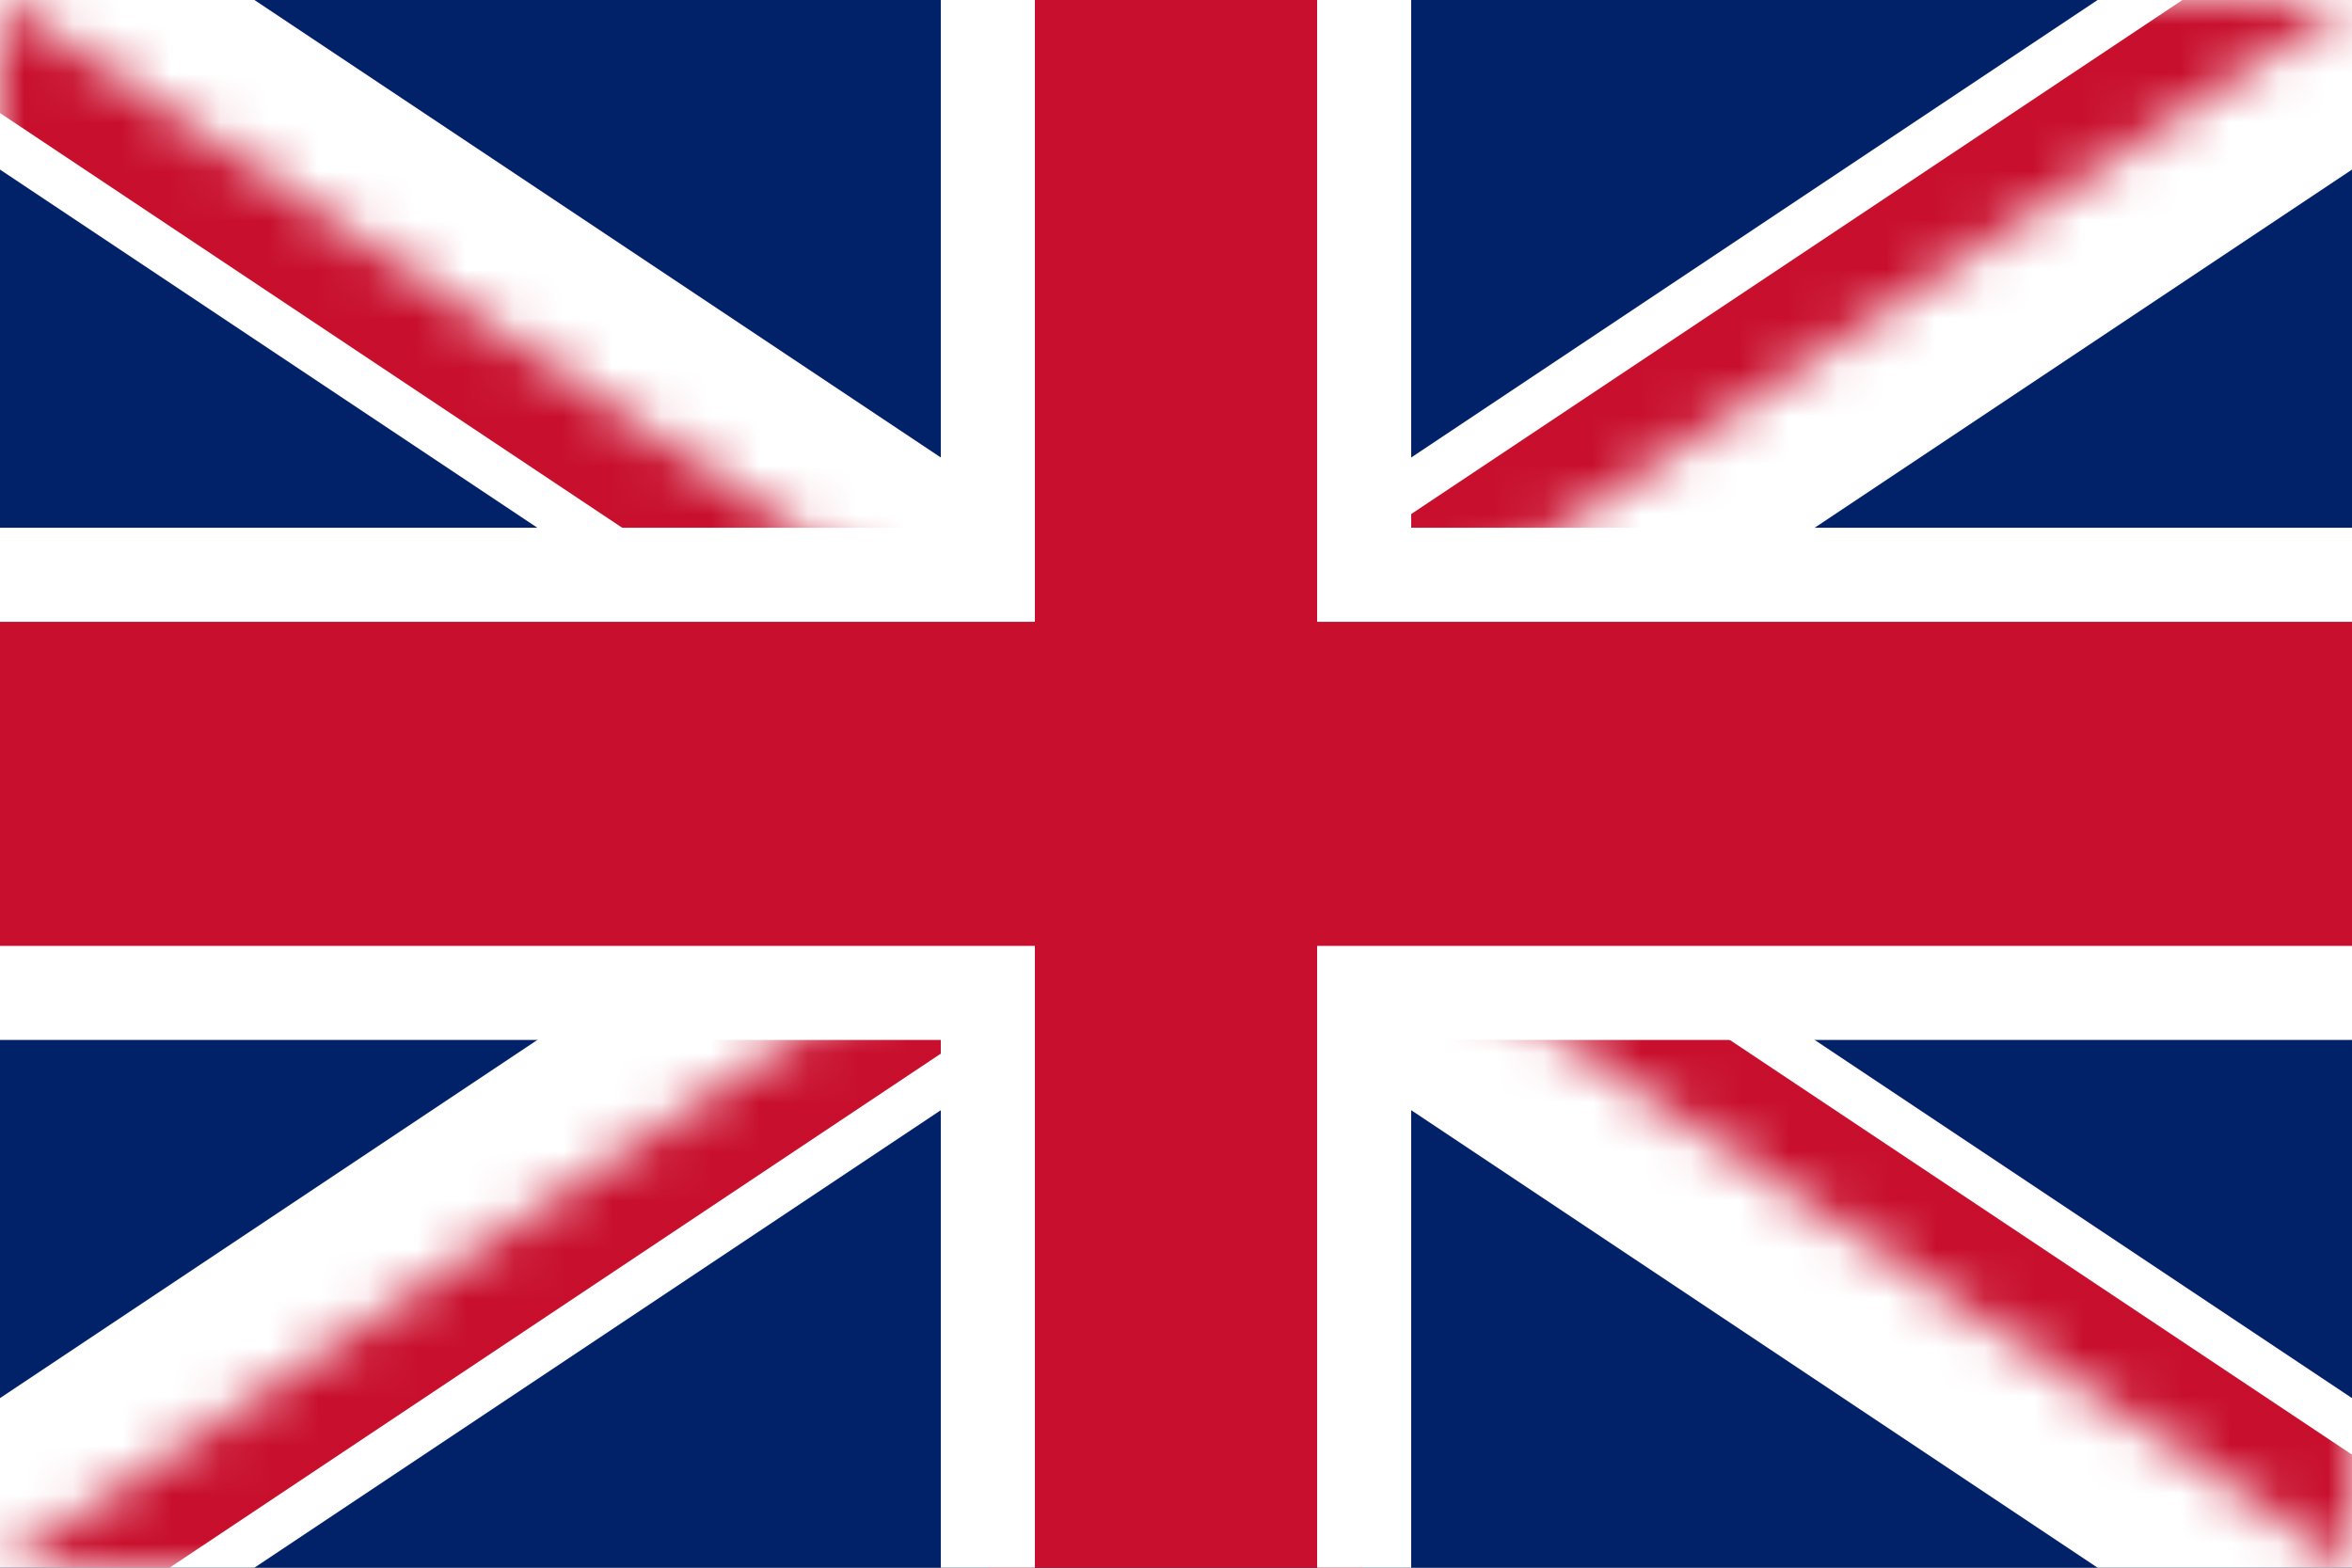
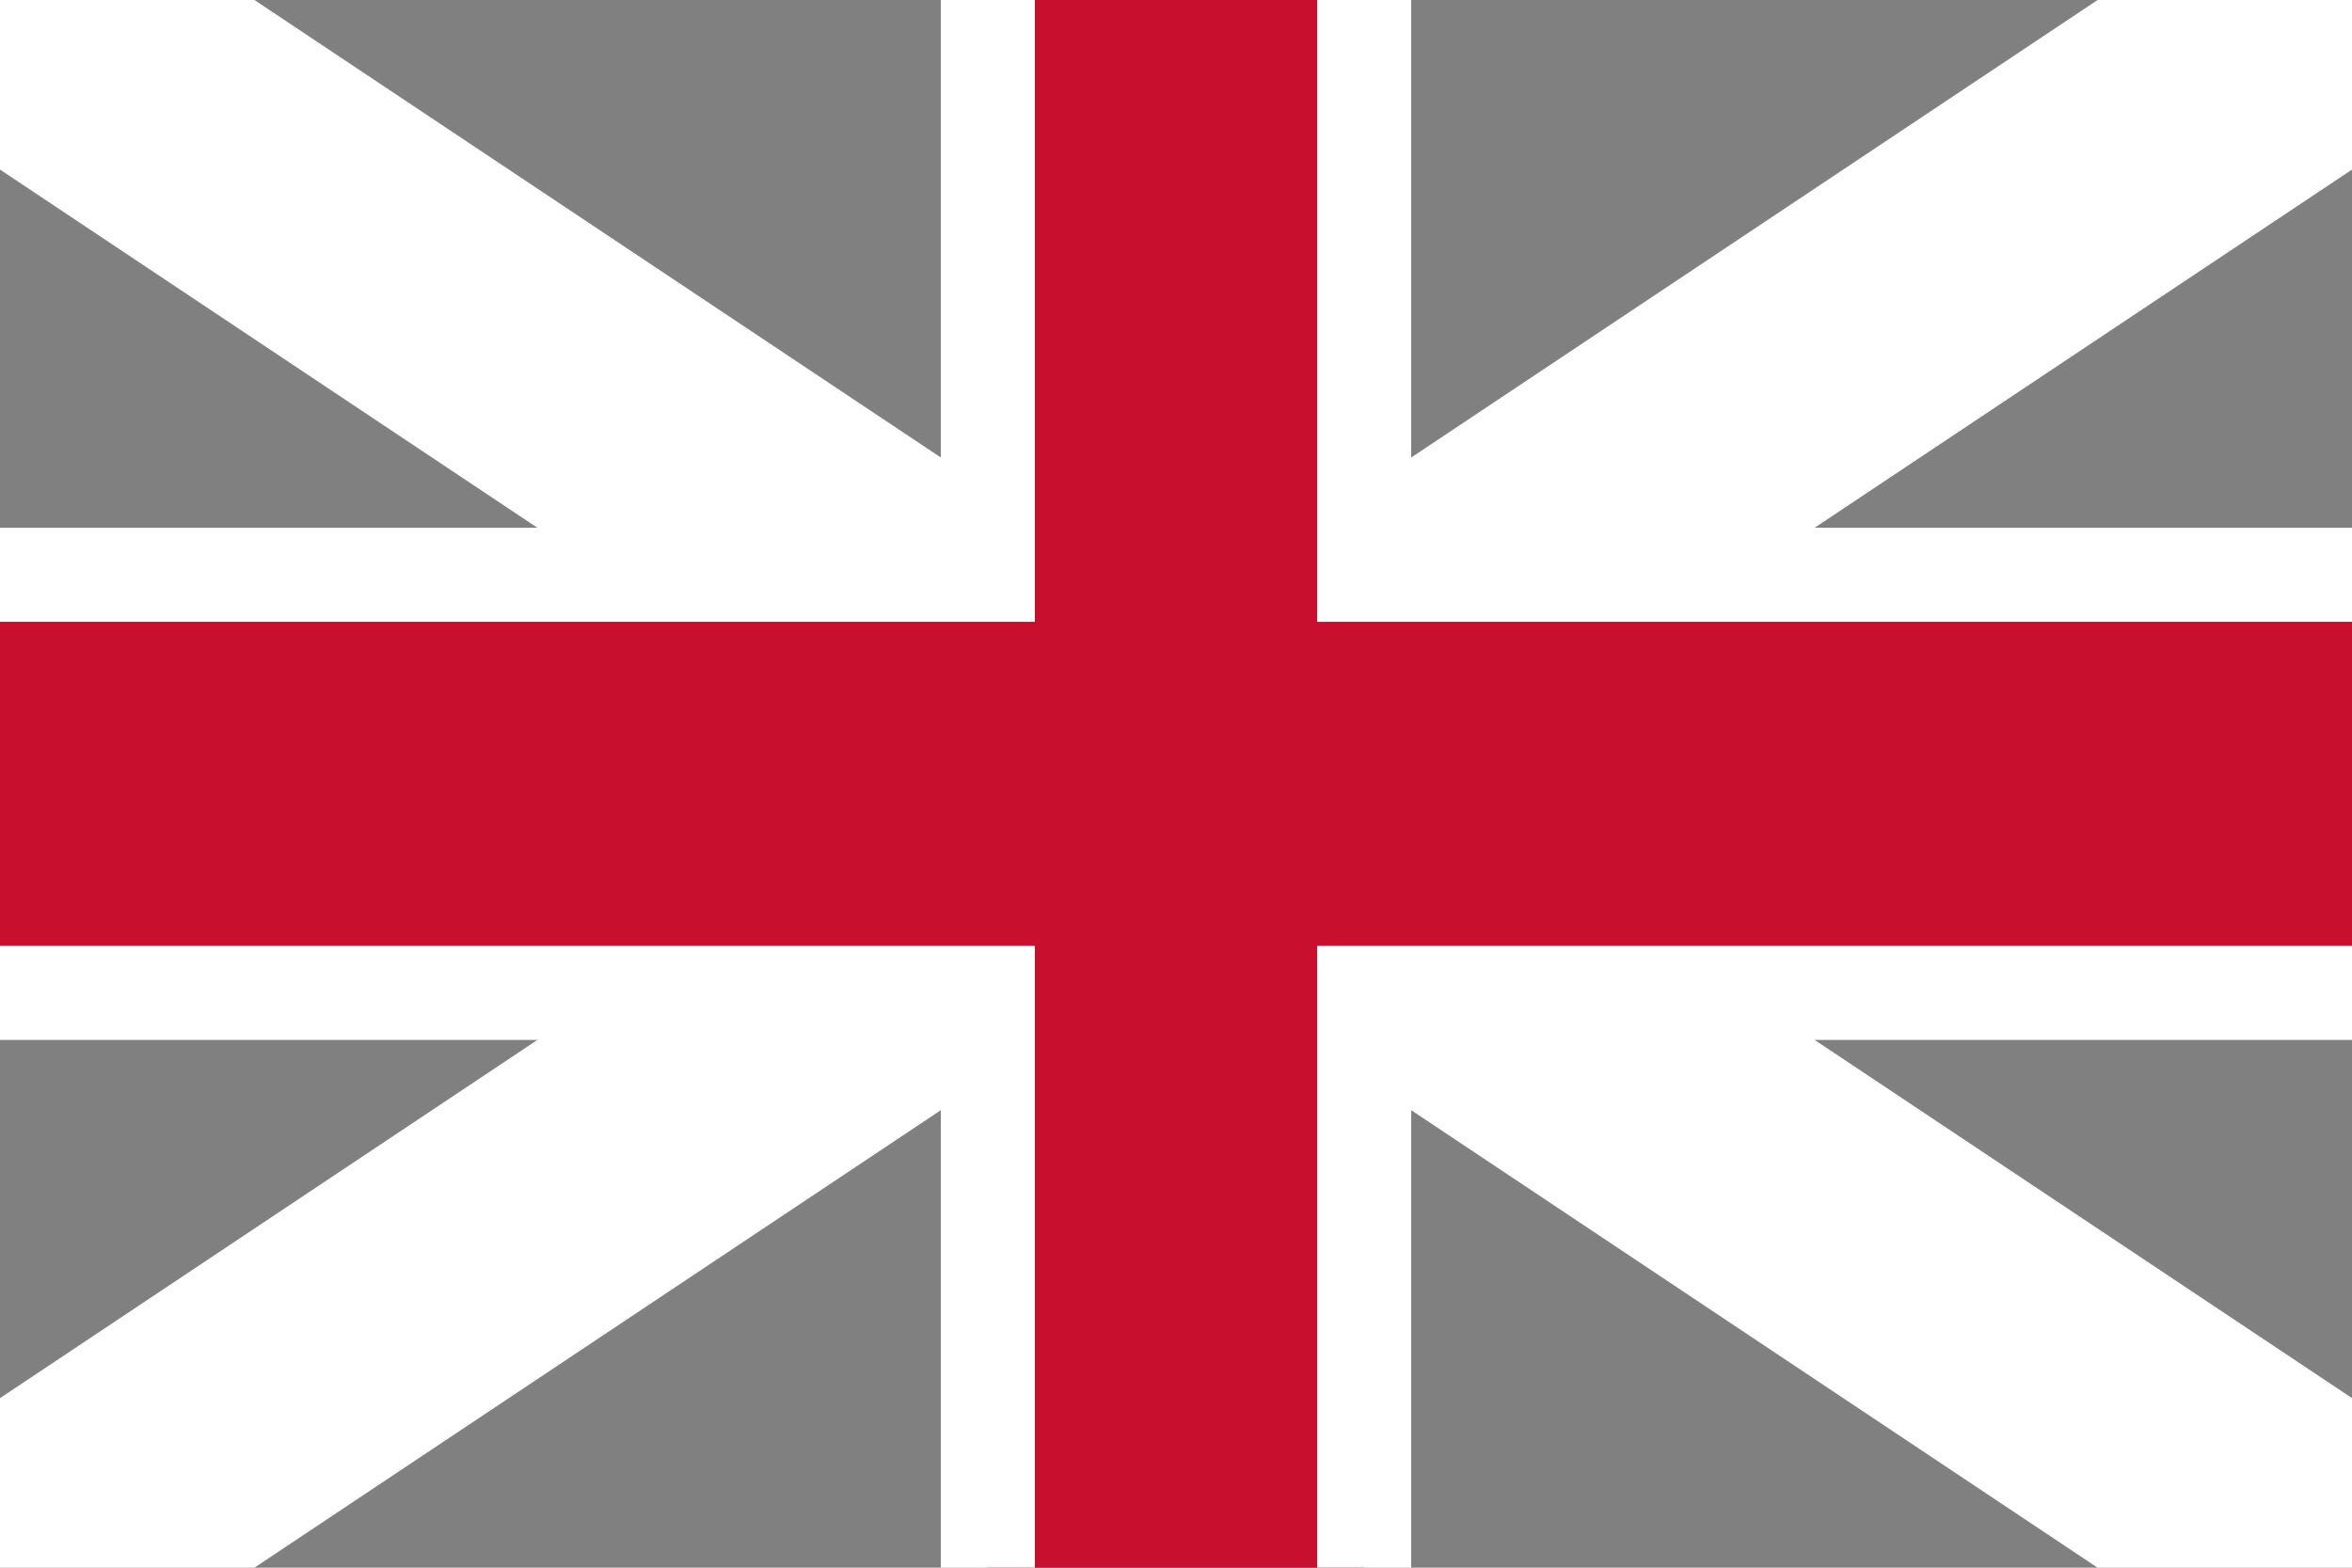
<svg xmlns="http://www.w3.org/2000/svg" width="48" height="32" viewBox="0 0 48 32" fill="none">
  <rect x="0" y="0" width="48" height="32" fill="#808080" stroke="none" />
  <g clip-path="url(#clip0_127_502)">
-     <path d="M0 0V32H48V0H0Z" fill="#012169" />
    <path d="M0 0L48 32ZM48 0L0 32Z" fill="black" />
    <path d="M0 0L48 32M48 0L0 32" stroke="white" stroke-width="5.76" />
    <mask id="mask0_127_502" style="mask-type:luminance" maskUnits="userSpaceOnUse" x="0" y="0" width="48" height="32">
-       <path d="M24 16H48V32L24 16ZM24 16V32H0L24 16ZM24 16H0V0L24 16ZM24 16V0H48L24 16Z" fill="white" />
-     </mask>
+       </mask>
    <g mask="url(#mask0_127_502)">
      <path d="M0 0L48 32ZM48 0L0 32Z" fill="black" />
      <path d="M0 0L48 32M48 0L0 32" stroke="#C8102E" stroke-width="3.84" />
    </g>
    <path d="M-0.96 11.733H20.16V-1.067H27.84V11.733H48.96V20.267H27.84V33.067H20.16V20.267H-0.96V11.733Z" fill="#C8102E" stroke="white" stroke-width="1.92" />
  </g>
  <defs>
    <clipPath id="clip0_127_502">
      <rect width="48" height="32" fill="white" />
    </clipPath>
  </defs>
</svg>